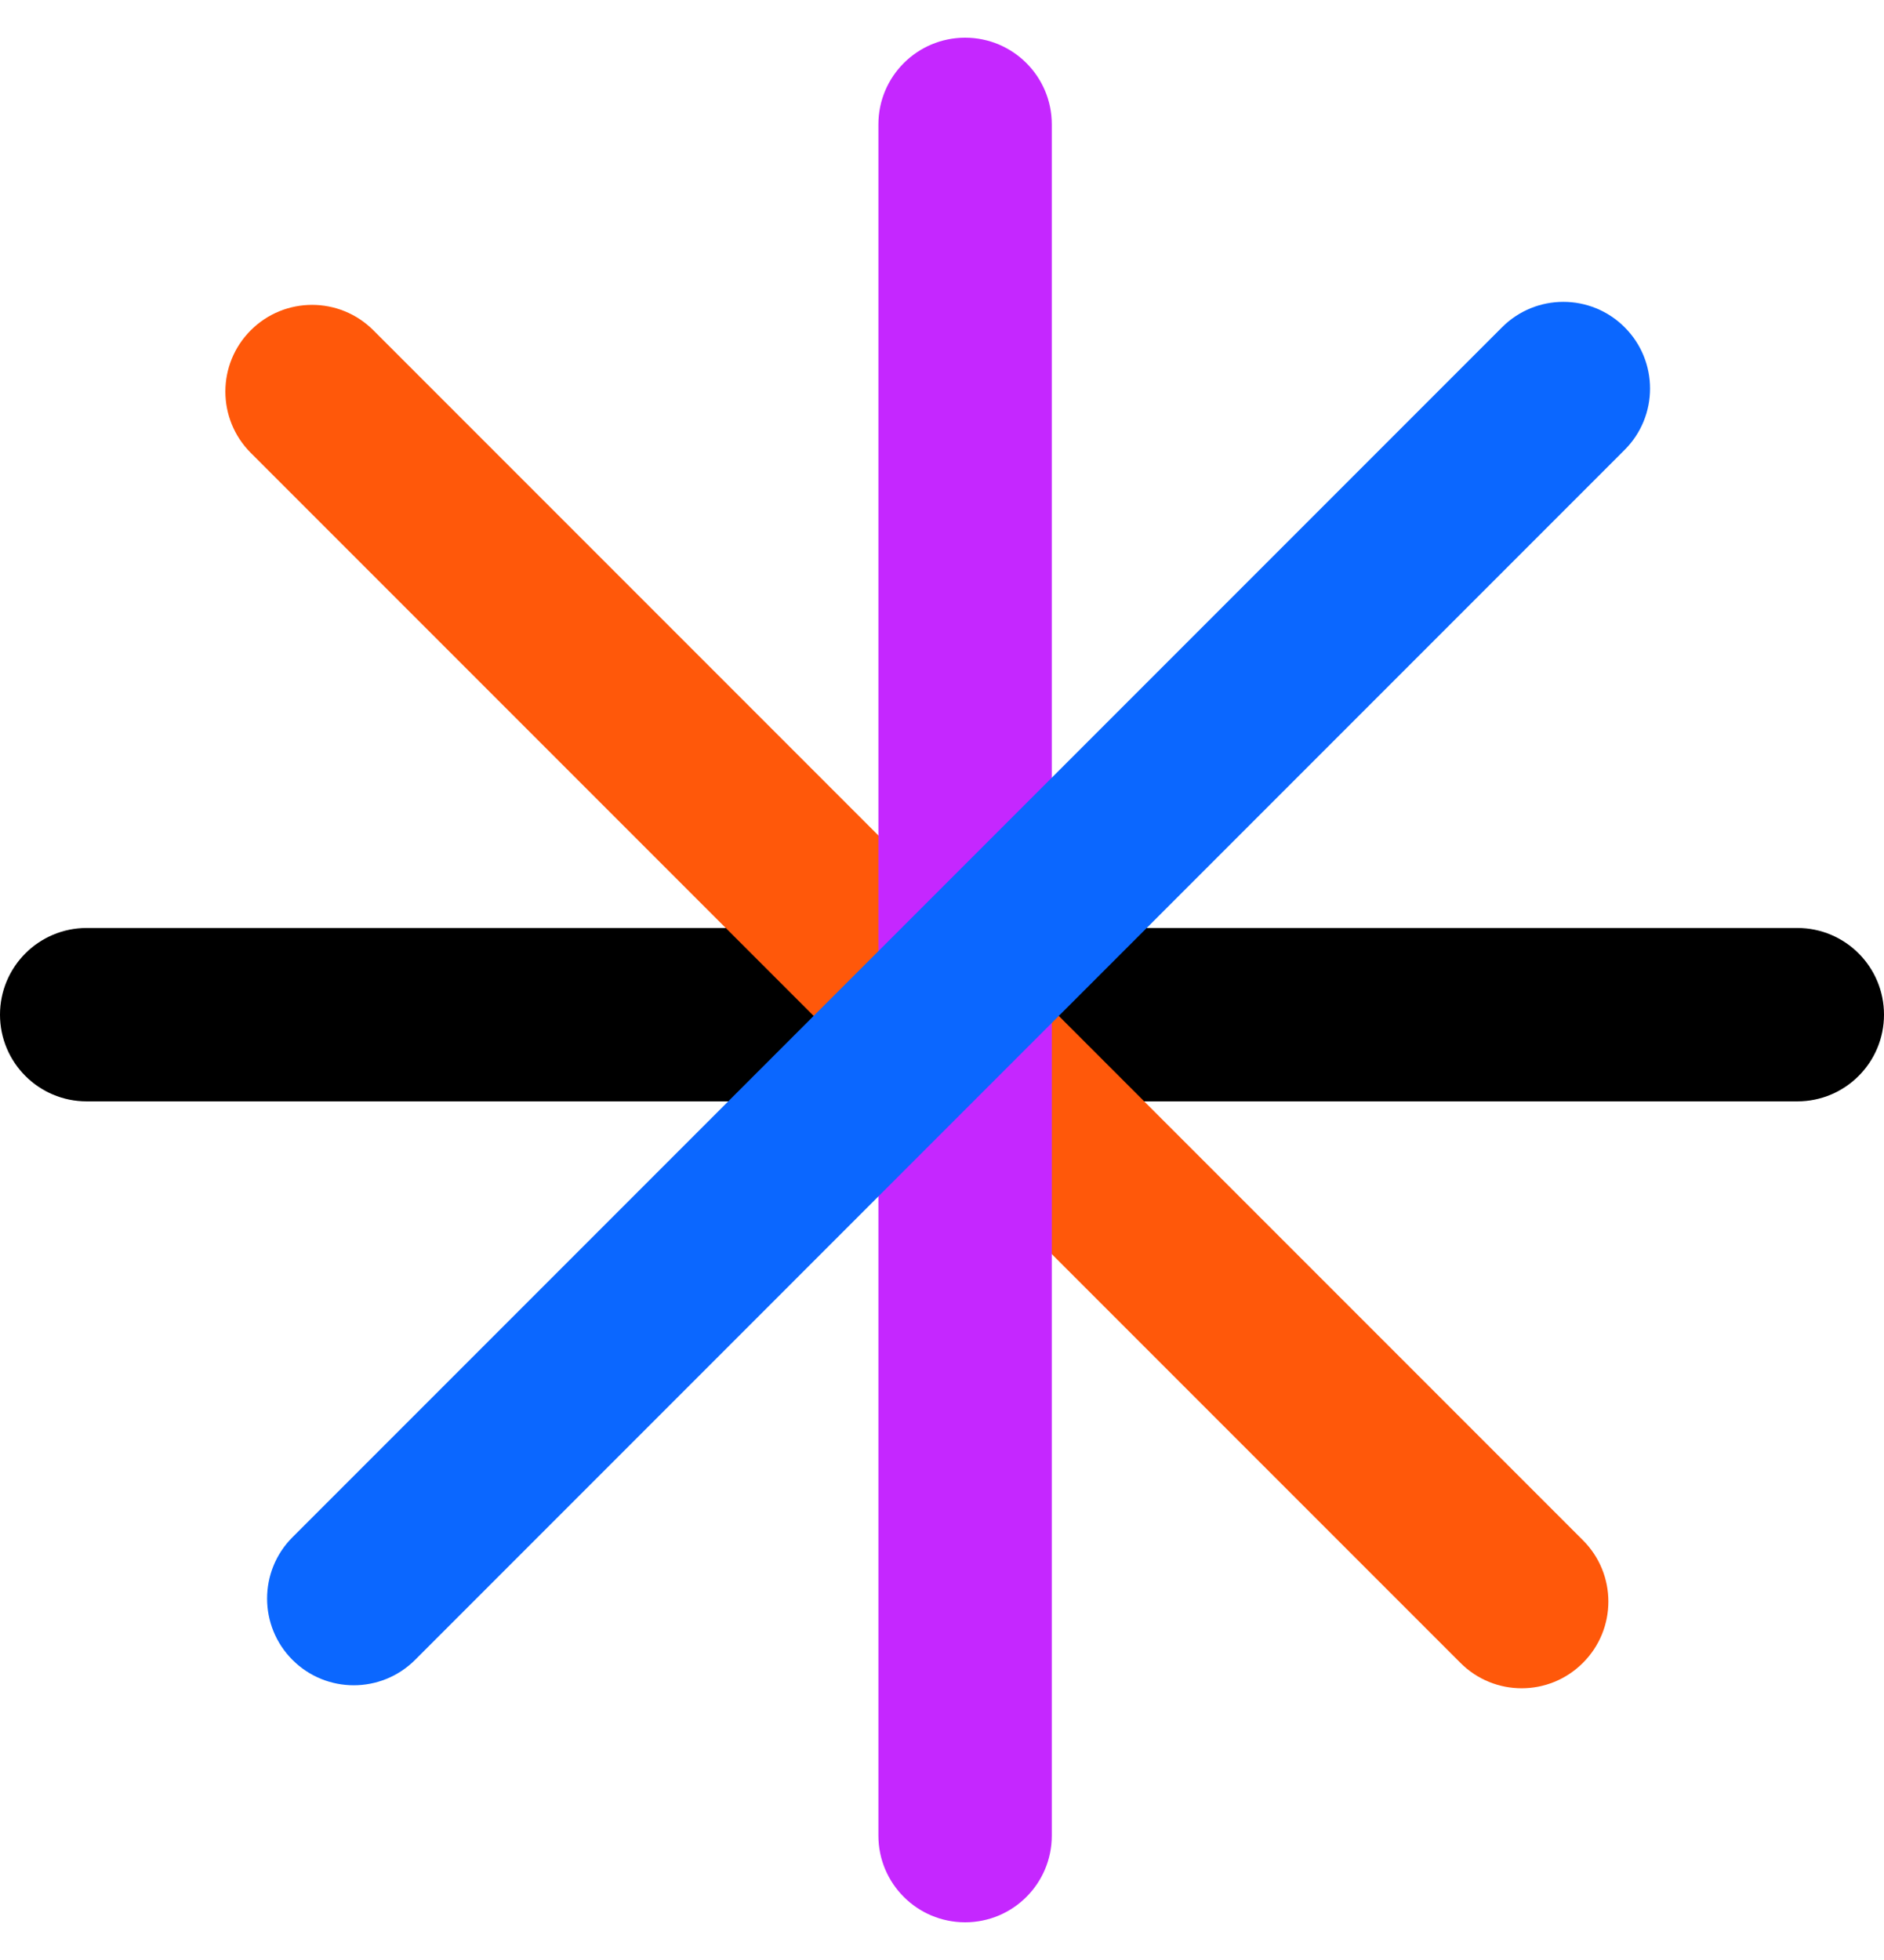
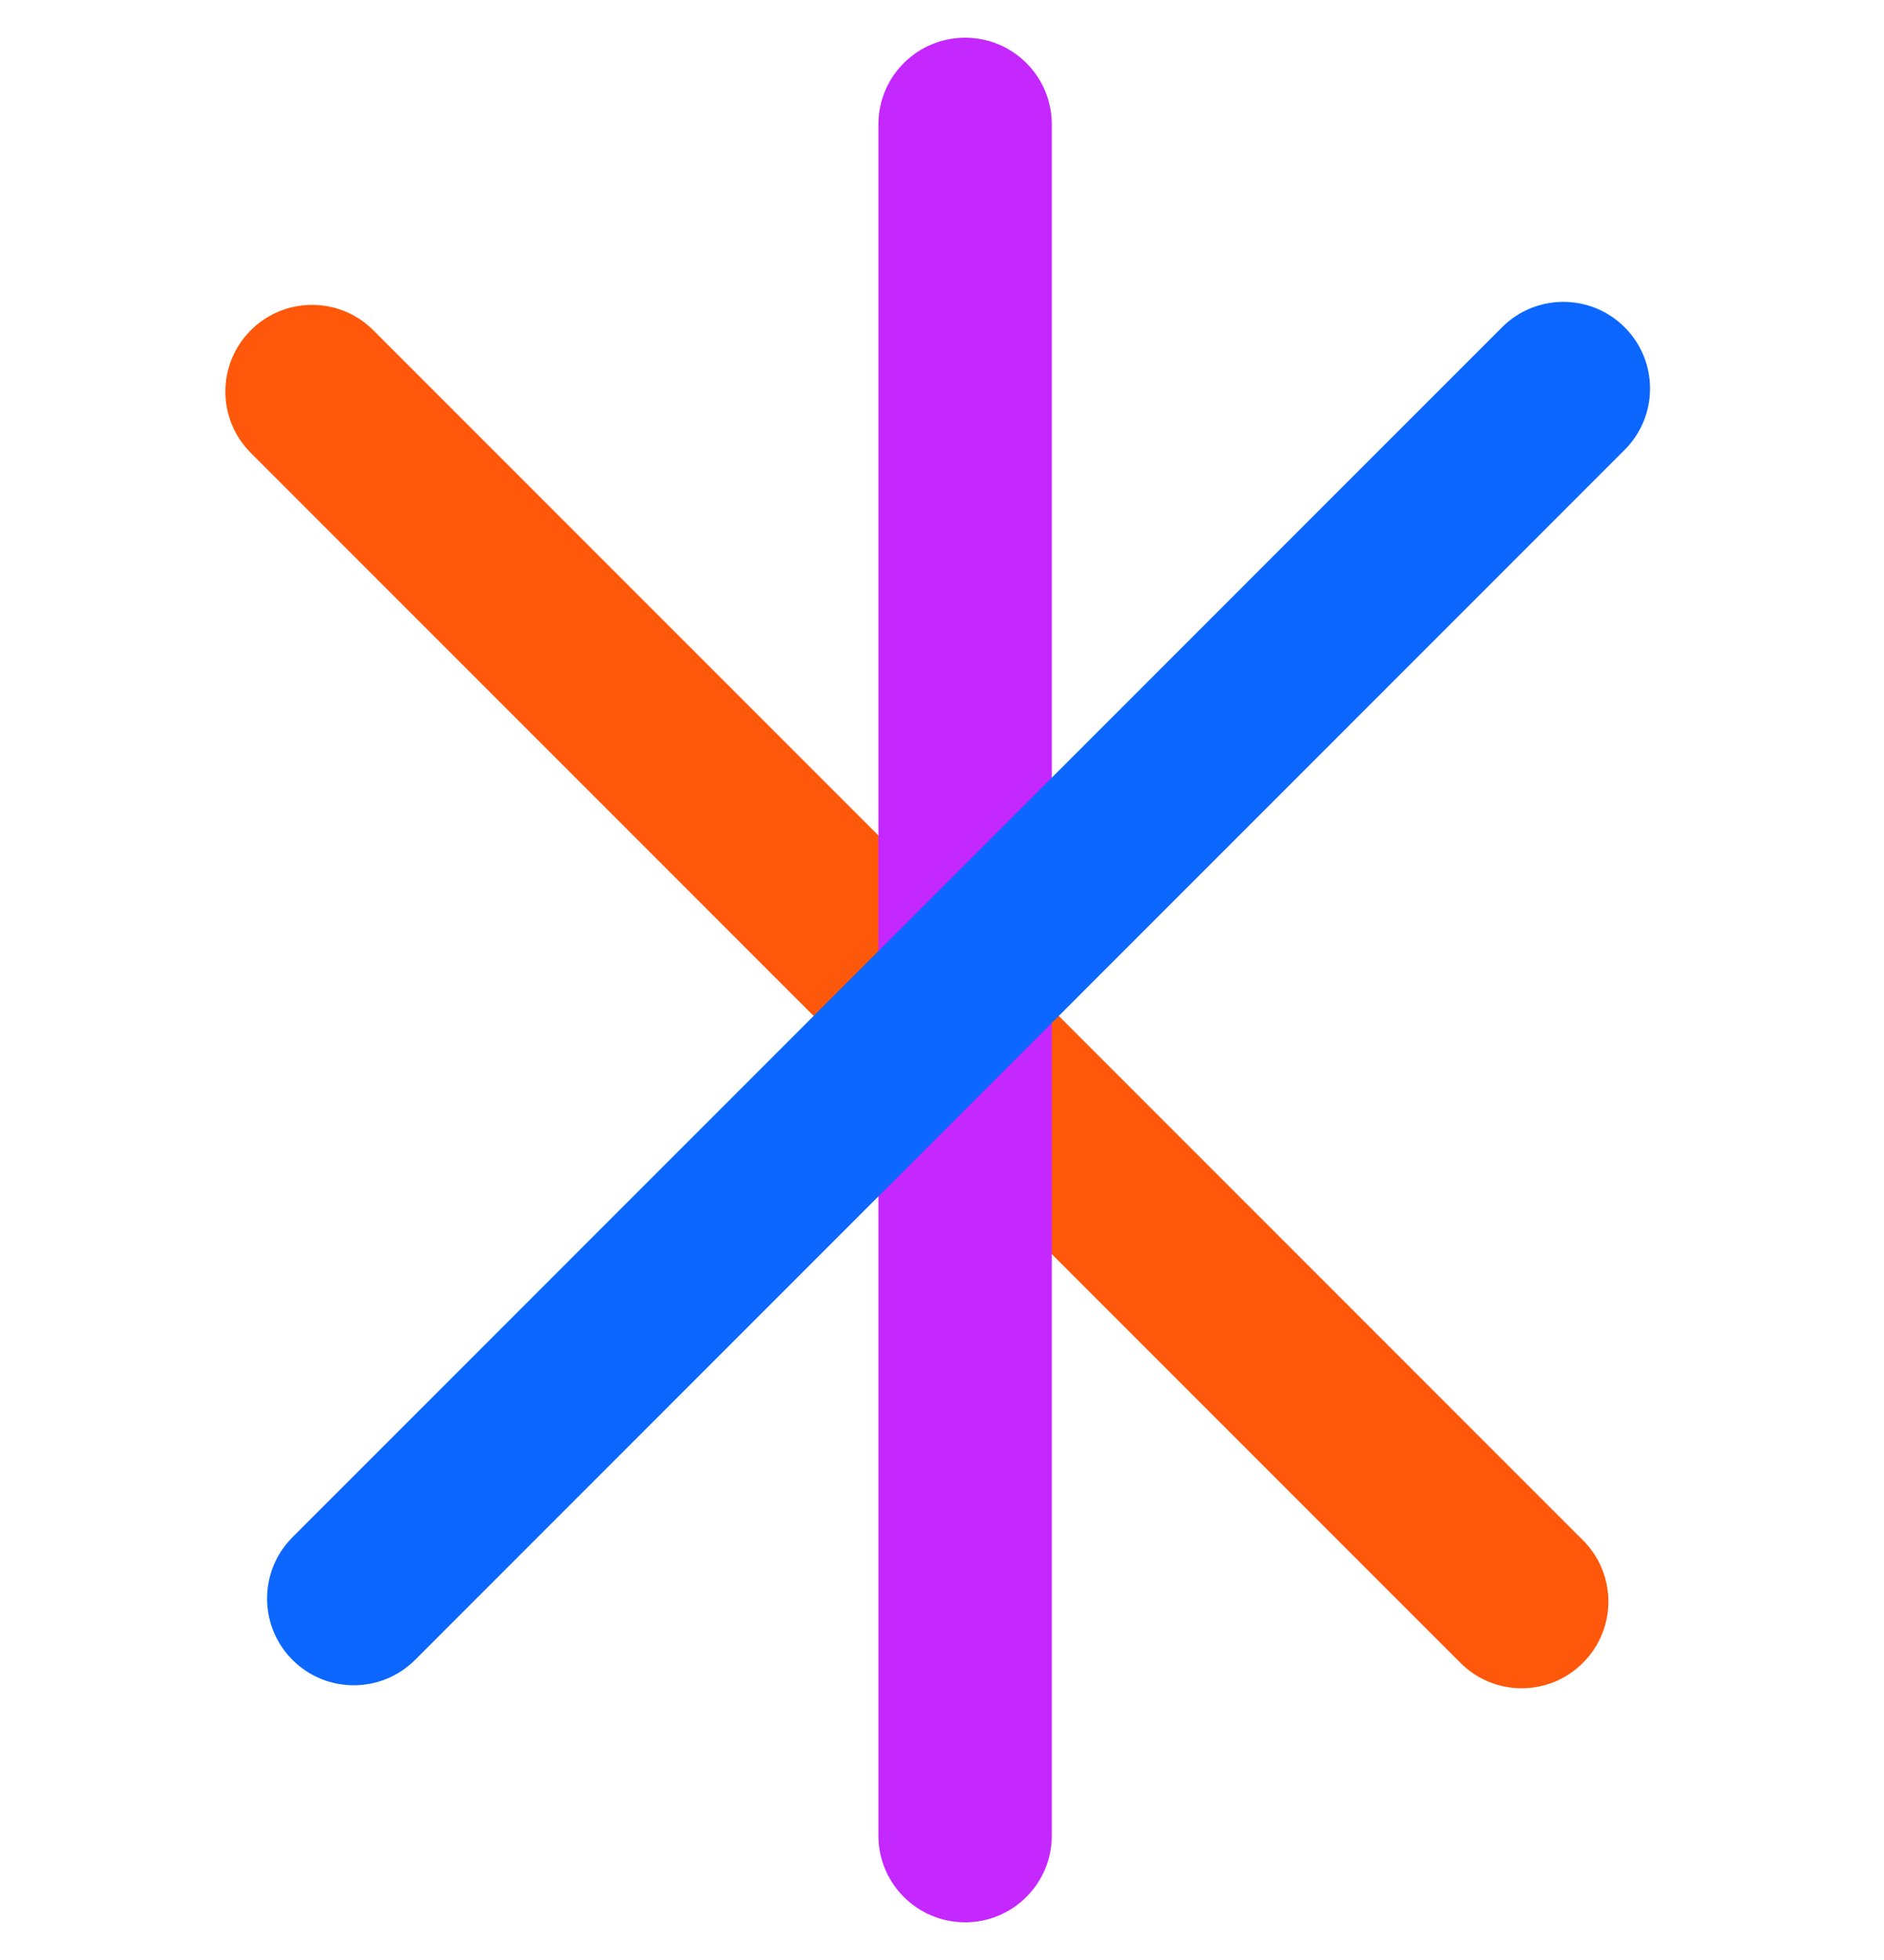
<svg xmlns="http://www.w3.org/2000/svg" width="25" height="26" viewBox="0 0 25 26" fill="none">
-   <path d="M0 13.46C0 12.825 0.515 12.31 1.15 12.31H23.85C24.485 12.31 25 12.825 25 13.46C25 14.095 24.485 14.61 23.85 14.61H1.15C0.515 14.61 0 14.095 0 13.46Z" fill="black" />
  <path d="M3.328 4.381C3.777 3.932 4.505 3.932 4.954 4.381L21.005 20.432C21.455 20.881 21.455 21.609 21.005 22.058C20.556 22.508 19.828 22.508 19.379 22.058L3.328 6.008C2.878 5.558 2.878 4.83 3.328 4.381Z" fill="#FF580A" />
  <path d="M12.807 25.5C12.171 25.5 11.656 24.985 11.656 24.35V1.65C11.656 1.015 12.171 0.5 12.807 0.5C13.442 0.5 13.957 1.015 13.957 1.65V24.35C13.957 24.985 13.442 25.5 12.807 25.5Z" fill="#C527FF" />
  <path d="M3.881 22.019C3.432 21.57 3.432 20.841 3.881 20.392L19.932 4.341C20.381 3.892 21.109 3.892 21.558 4.341C22.008 4.79 22.008 5.519 21.558 5.968L5.508 22.019C5.058 22.468 4.33 22.468 3.881 22.019Z" fill="#0B67FF" />
</svg>